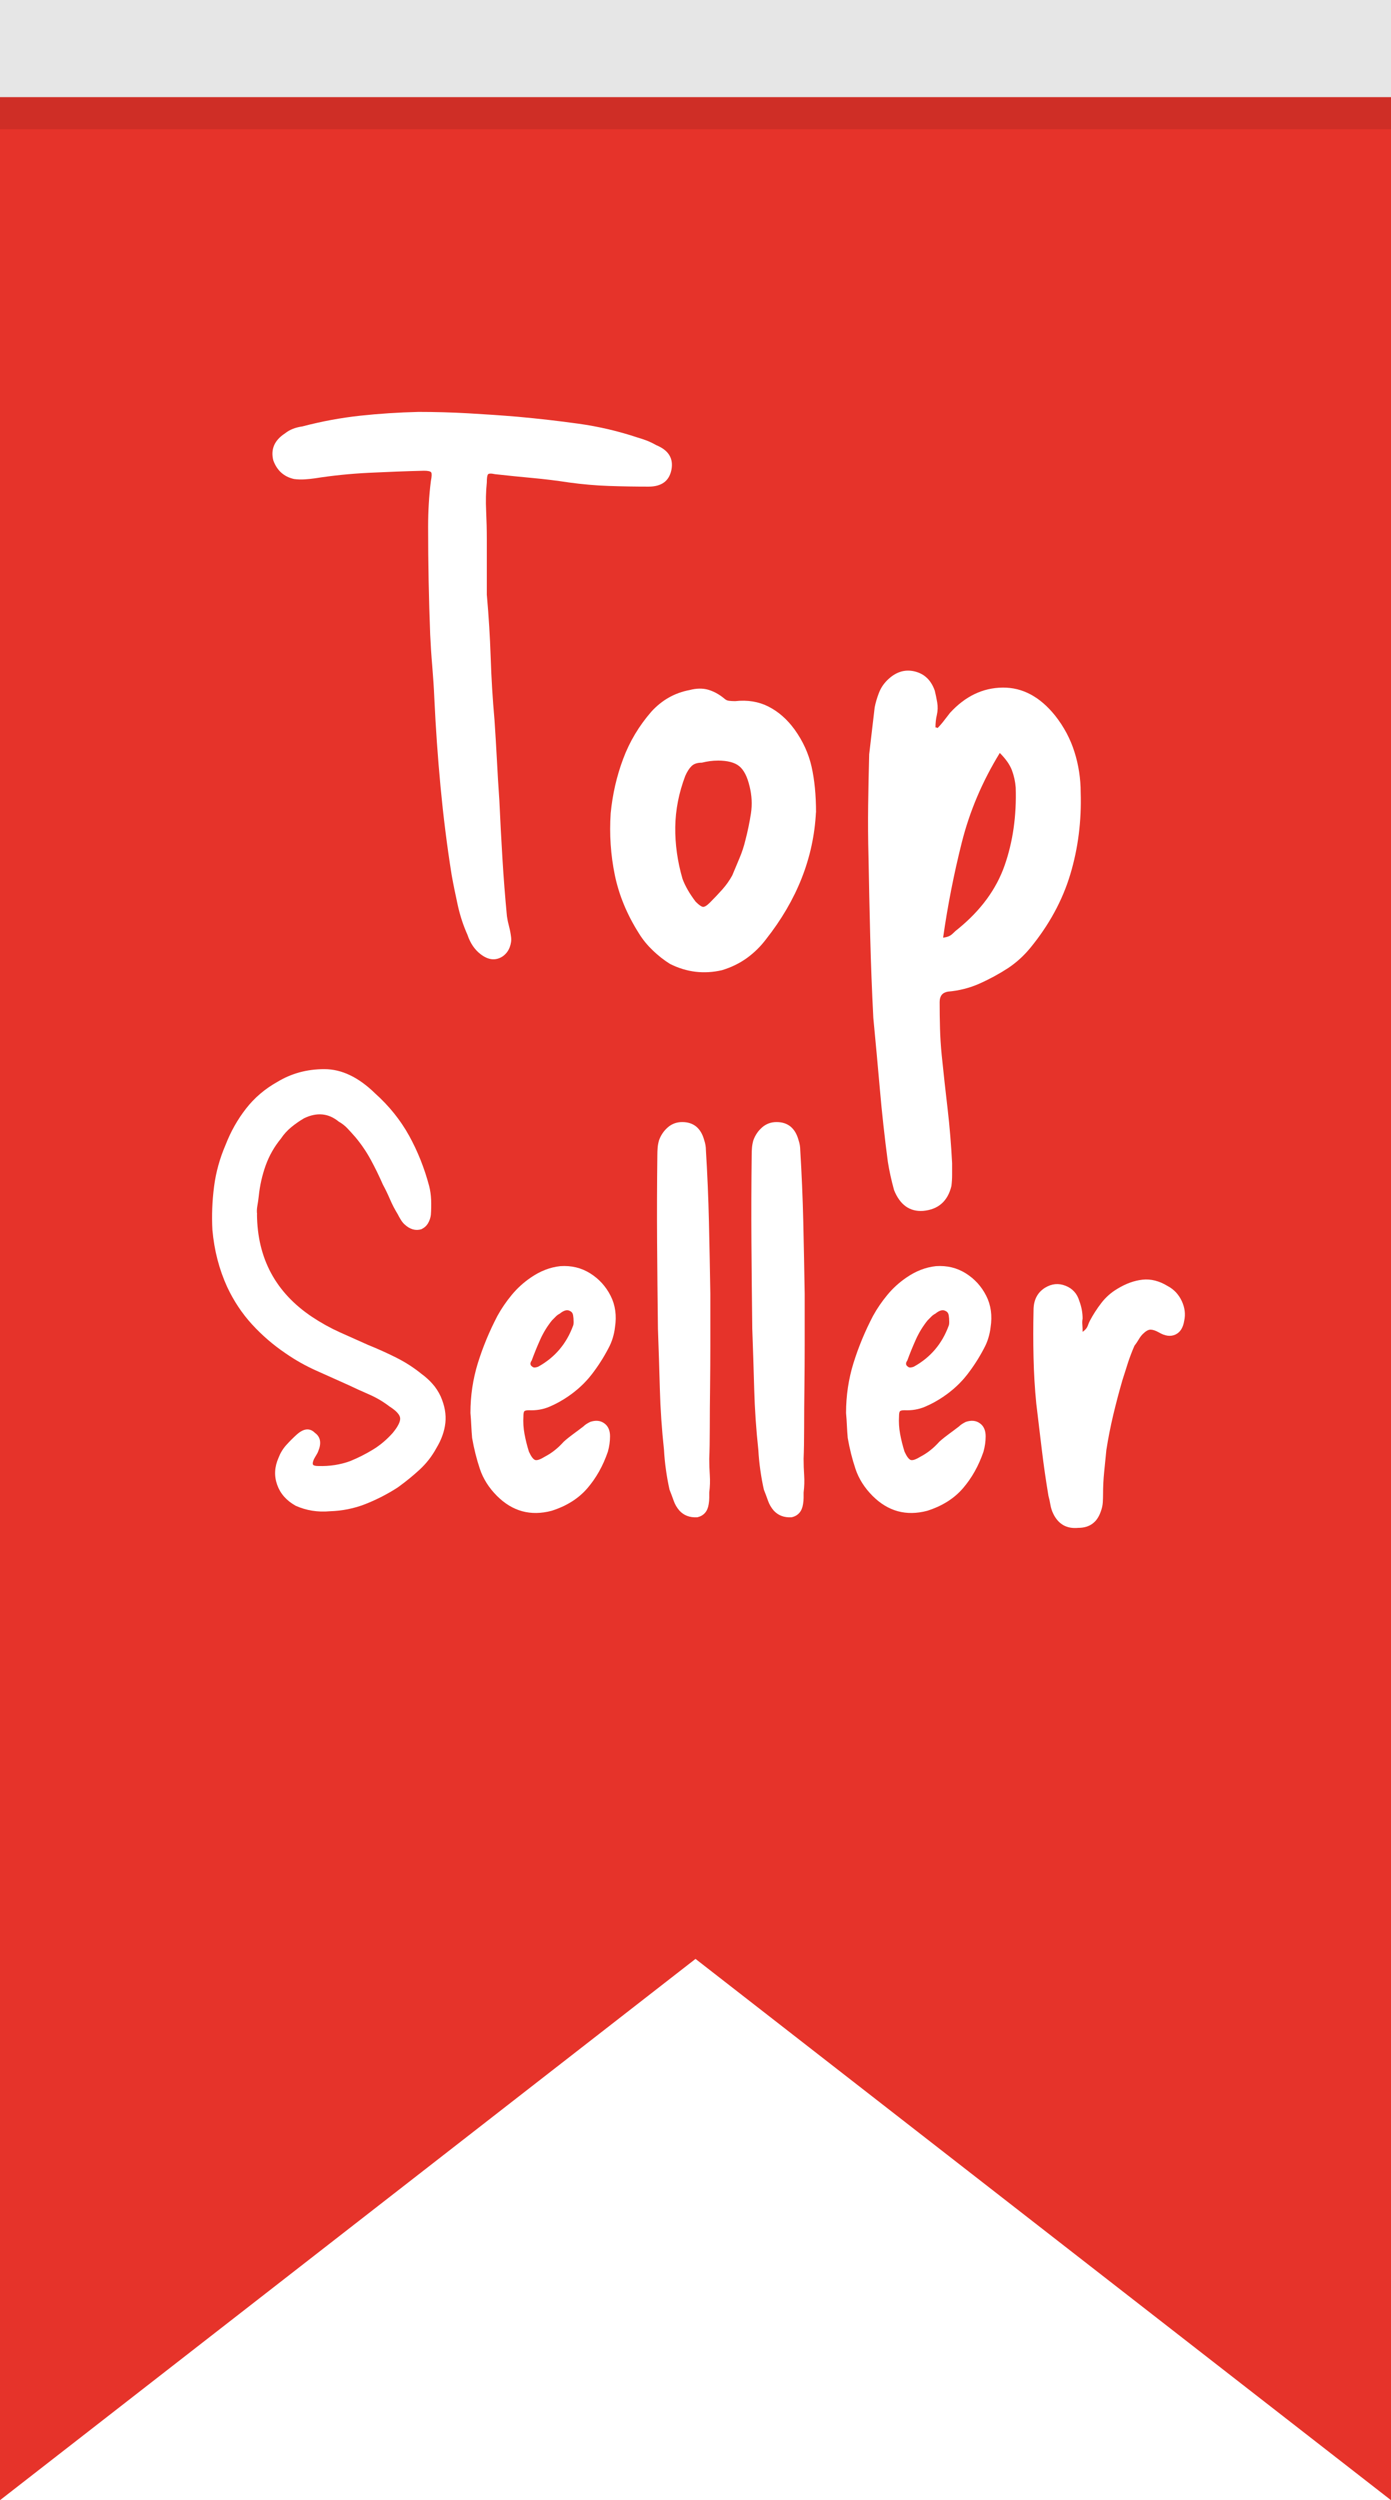
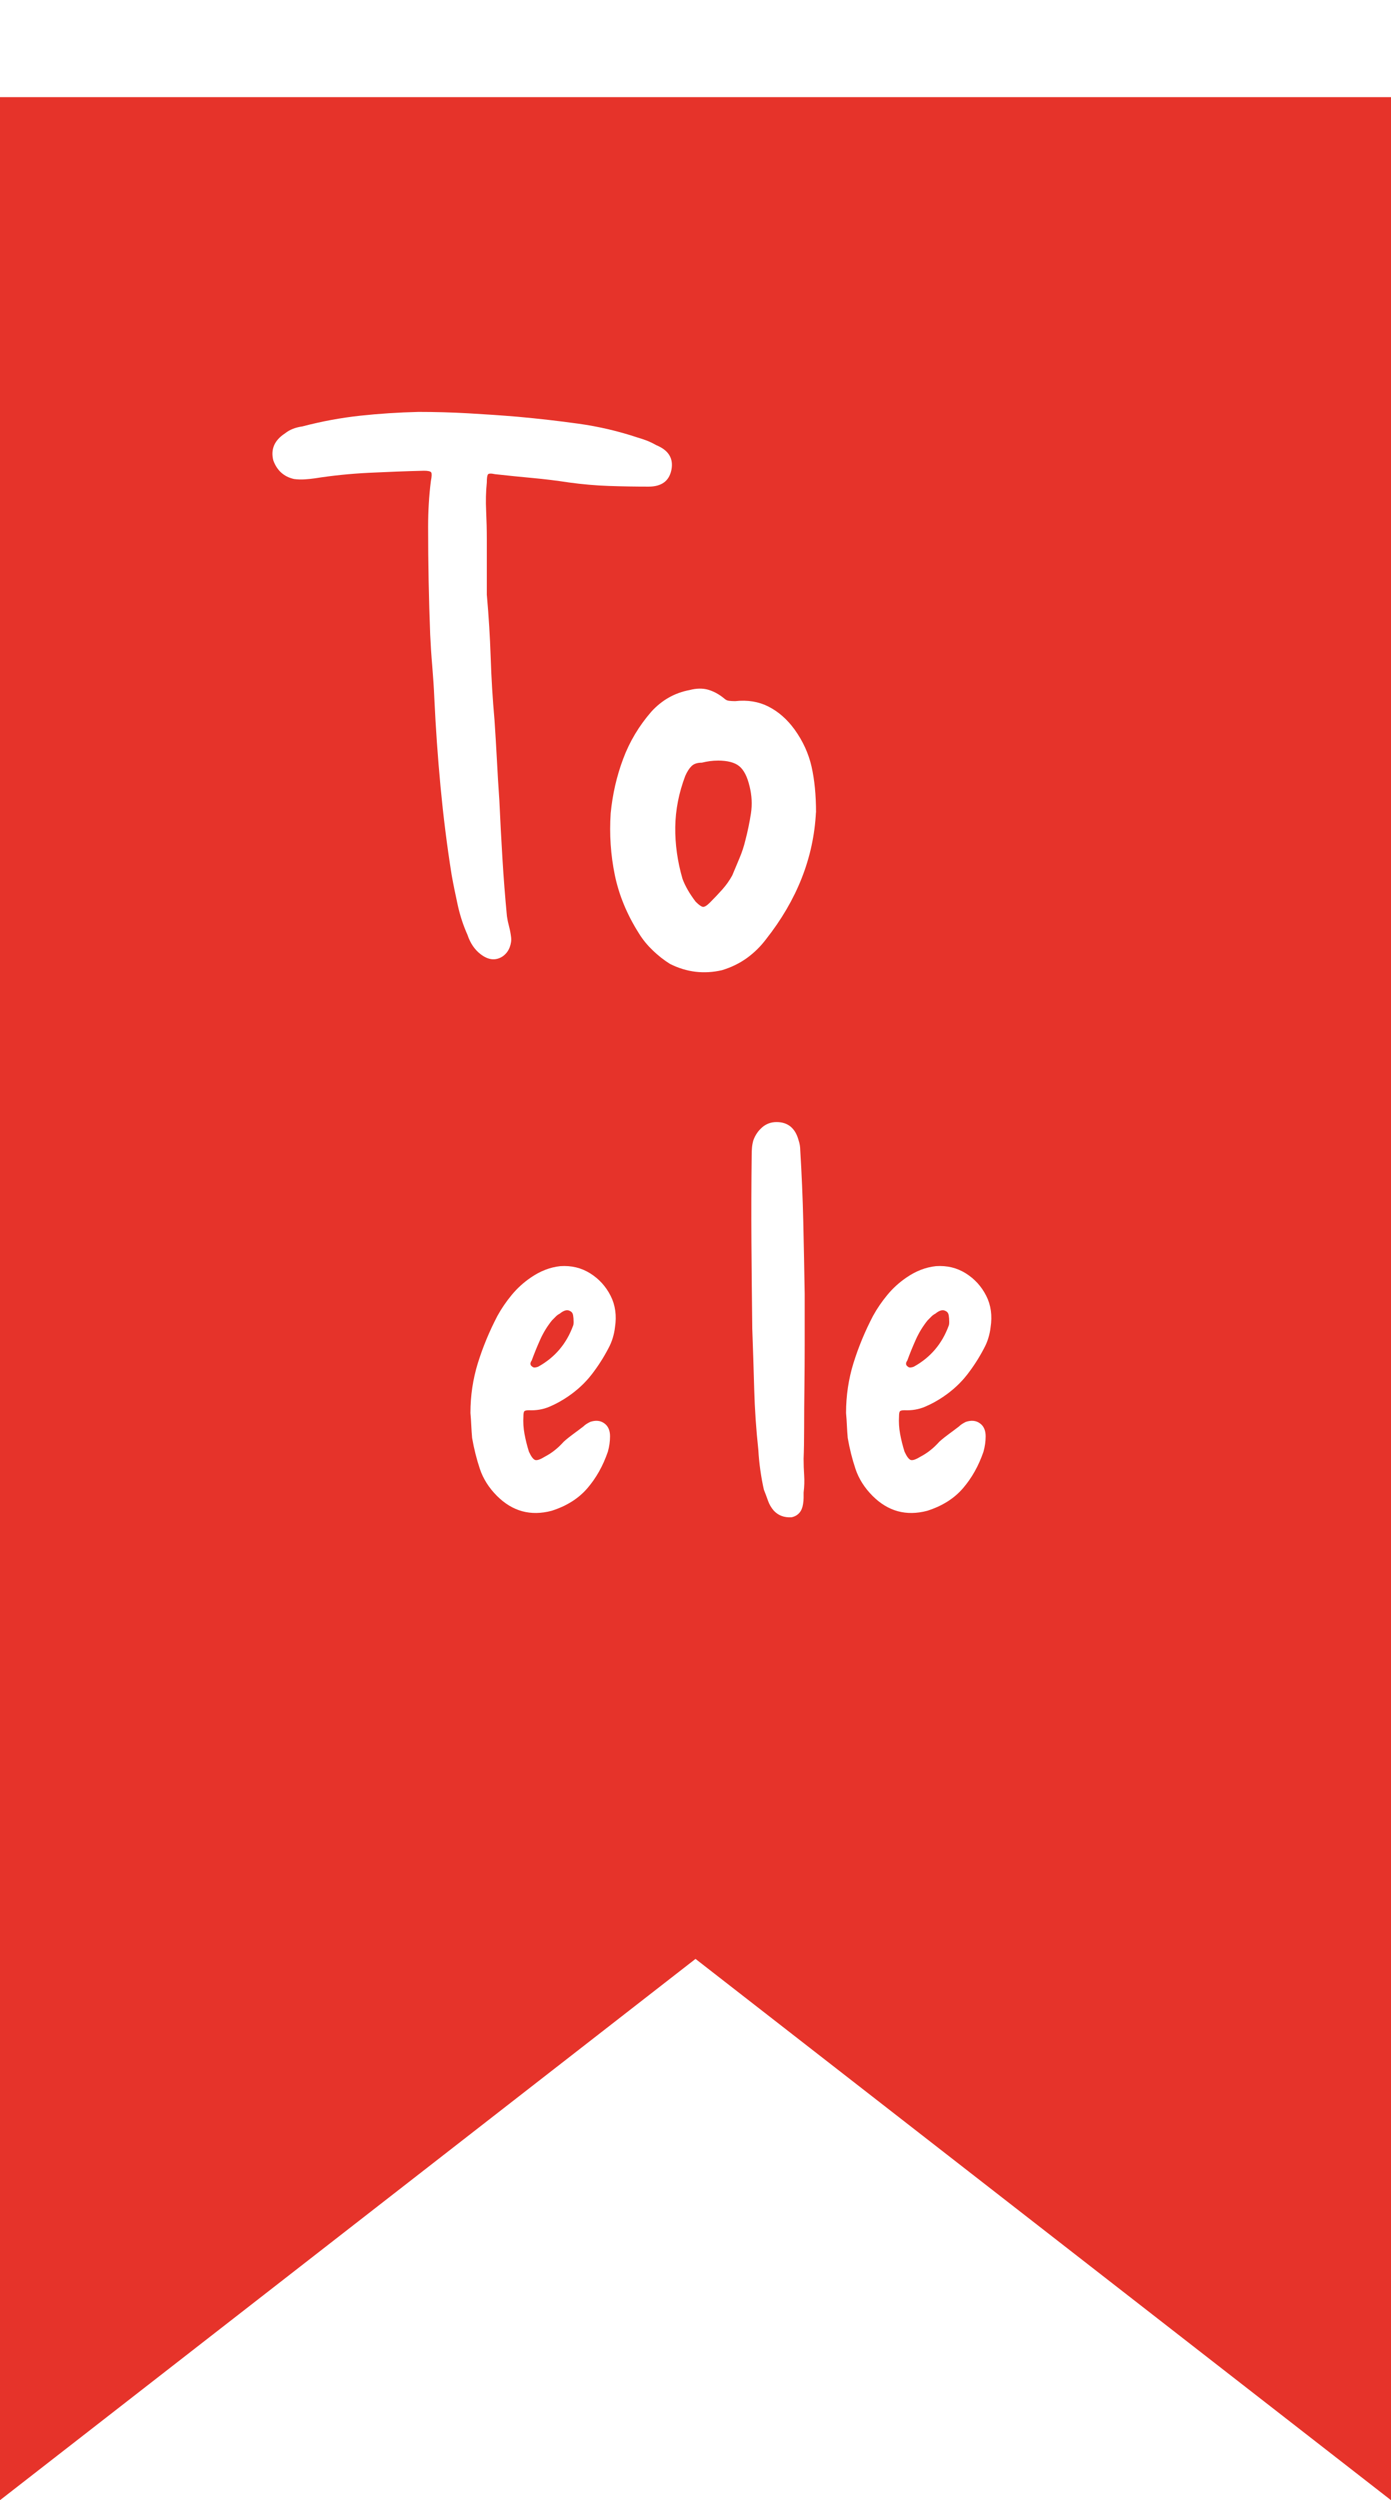
<svg xmlns="http://www.w3.org/2000/svg" viewBox="0 0 429.95 772.25">
  <defs>
    <style>.f{fill:#050701;opacity:.1;}.g{fill:#fff;}.h{fill:#e6332a;filter:url(#d);}</style>
    <filter id="d" filterUnits="userSpaceOnUse">
      <feOffset dx="0" dy="30" />
      <feGaussianBlur result="e" stdDeviation="0" />
      <feFlood flood-color="#000" flood-opacity=".05" />
      <feComposite in2="e" operator="in" />
      <feComposite in="SourceGraphic" />
    </filter>
  </defs>
  <g id="a" />
  <g id="b">
    <g id="c">
      <g>
        <polygon class="h" points="429.95 742.25 214.98 575.06 0 742.25 0 0 429.95 0 429.95 742.25" />
        <g>
          <path class="g" d="M150.49,183.86c.57,6.41,.96,12.82,1.18,19.23,.21,6.41,.6,12.82,1.17,19.23,.28,4.13,.53,8.26,.75,12.39,.21,4.13,.46,8.26,.75,12.39,.28,6.13,.6,12.15,.96,18.05,.35,5.91,.82,11.86,1.39,17.84,.14,1,.35,2.03,.64,3.1,.28,1.07,.5,2.17,.64,3.31,.14,1,0,2.07-.43,3.2-.43,1.14-1.14,2.07-2.14,2.78-2.14,1.42-4.42,1.21-6.84-.64-1.85-1.42-3.21-3.42-4.06-5.98-1.28-2.85-2.28-5.88-2.99-9.08-.71-3.21-1.36-6.37-1.92-9.51-1.43-8.97-2.56-18.02-3.42-27.13-.85-9.11-1.5-18.23-1.92-27.35-.14-3.28-.36-6.59-.64-9.94-.29-3.34-.5-6.59-.64-9.72-.43-11.11-.64-22.22-.64-33.33,0-2.42,.07-4.81,.21-7.16,.14-2.35,.35-4.66,.64-6.94,.28-1.42,.32-2.31,.11-2.67-.21-.35-.96-.53-2.24-.53-5.7,.14-11.4,.36-17.09,.64-5.7,.29-11.25,.85-16.67,1.71-1,.14-2.03,.25-3.1,.32-1.07,.07-2.17,.04-3.31-.11-3.14-.71-5.27-2.63-6.41-5.77-.85-3.42,.35-6.2,3.63-8.33,1.42-1.14,3.21-1.85,5.34-2.14,5.98-1.57,11.93-2.67,17.84-3.31,5.91-.64,11.93-1.03,18.05-1.18,5.13,0,10.26,.14,15.38,.43,5.13,.29,10.26,.64,15.38,1.07,6.27,.57,12.5,1.28,18.7,2.14s12.29,2.28,18.27,4.27c.99,.29,1.96,.61,2.88,.96,.92,.36,1.89,.82,2.88,1.39,3.85,1.57,5.41,4.13,4.7,7.69-.71,3.42-3.06,5.13-7.05,5.13s-8.23-.07-12.29-.21c-4.06-.14-8.16-.5-12.29-1.07-3.71-.57-7.48-1.03-11.32-1.39-3.85-.35-7.69-.75-11.54-1.17-1.28-.28-2.03-.25-2.24,.11-.21,.36-.32,1.17-.32,2.46-.29,2.85-.36,5.77-.21,8.76,.14,2.99,.21,5.91,.21,8.76v17.31Z" />
          <path class="g" d="M252.2,250.95c-.71,13.96-5.84,27-15.38,39.1-1.71,2.28-3.71,4.24-5.98,5.88-2.28,1.64-4.84,2.88-7.69,3.74-5.55,1.28-10.9,.64-16.02-1.92-1.85-1.14-3.63-2.53-5.34-4.17-1.71-1.64-3.13-3.38-4.27-5.23-3.71-5.84-6.2-11.86-7.48-18.05-1.28-6.2-1.71-12.57-1.28-19.12,.57-5.84,1.85-11.43,3.85-16.77,1.99-5.34,4.91-10.22,8.76-14.64,3.27-3.56,7.19-5.77,11.75-6.62,2.14-.57,4.06-.6,5.77-.11,1.71,.5,3.35,1.39,4.92,2.67,.43,.43,.92,.68,1.5,.75,.57,.07,1.21,.11,1.92,.11,3.85-.43,7.3,.14,10.36,1.71,3.06,1.57,5.73,3.92,8.01,7.05,2.56,3.56,4.31,7.37,5.24,11.43,.92,4.06,1.39,8.8,1.39,14.21Zm-30.34-16.02c-1.57,0-3.2,.21-4.91,.64-1.43,0-2.49,.36-3.21,1.07-.71,.71-1.36,1.71-1.92,2.99-2,5.27-3.03,10.54-3.1,15.81-.07,5.27,.67,10.61,2.24,16.02,.85,2.28,2.21,4.63,4.06,7.05,1,1,1.74,1.53,2.24,1.6,.5,.07,1.25-.39,2.24-1.39,1.28-1.28,2.53-2.6,3.74-3.95,1.21-1.35,2.24-2.81,3.1-4.38,.71-1.71,1.46-3.49,2.24-5.34,.78-1.85,1.39-3.7,1.82-5.55,.71-2.7,1.28-5.45,1.71-8.23,.43-2.78,.28-5.59-.43-8.44-.71-2.99-1.78-5.05-3.21-6.2-1.43-1.14-3.63-1.71-6.62-1.71Z" />
-           <path class="g" d="M291.83,222.53c.64-.85,1.25-1.64,1.82-2.35,4.7-5.13,10.11-7.72,16.24-7.8,6.12-.07,11.54,2.81,16.24,8.65,2.7,3.42,4.7,7.16,5.98,11.22,1.28,4.06,1.92,8.23,1.92,12.5,.28,8.83-.79,17.27-3.21,25.32-2.42,8.05-6.55,15.63-12.39,22.75-2,2.42-4.27,4.49-6.84,6.2-2.85,1.85-5.81,3.45-8.87,4.81-3.06,1.35-6.3,2.17-9.72,2.46-1.71,.28-2.56,1.35-2.56,3.21,0,2.7,.03,5.41,.11,8.12,.07,2.7,.25,5.48,.53,8.33,.57,5.55,1.17,11.07,1.82,16.56,.64,5.48,1.1,11.07,1.39,16.77v3.63c0,1.14-.07,2.28-.21,3.42-1.14,4.7-4.06,7.26-8.76,7.69-4.13,.28-7.12-1.85-8.97-6.41-.85-3.13-1.5-6.06-1.92-8.76-1-7.55-1.82-14.99-2.46-22.33-.64-7.34-1.32-14.71-2.03-22.11-.43-8.41-.75-16.74-.96-25-.21-8.26-.39-16.52-.53-24.79-.14-5.27-.18-10.54-.11-15.81,.07-5.27,.18-10.54,.32-15.81,.28-2.42,.57-4.84,.85-7.26,.28-2.42,.57-4.84,.85-7.26,.28-1.42,.71-2.88,1.28-4.38,.57-1.5,1.42-2.81,2.56-3.95,2.56-2.56,5.38-3.49,8.44-2.78,3.06,.71,5.16,2.71,6.3,5.98,.28,1.14,.53,2.35,.75,3.63,.21,1.28,.18,2.56-.11,3.85-.14,.57-.25,1.17-.32,1.82-.07,.64-.11,1.32-.11,2.03,.28,0,.5,.07,.64,.21,.71-.71,1.39-1.5,2.03-2.35Zm17.2,10.04c-5.42,8.83-9.33,18.05-11.75,27.67-2.42,9.61-4.35,19.41-5.77,29.38,1.28-.14,2.24-.53,2.88-1.17,.64-.64,1.25-1.17,1.82-1.6,6.98-5.7,11.75-12.21,14.32-19.55,2.56-7.33,3.7-15.35,3.42-24.04-.14-1.85-.53-3.63-1.17-5.34-.64-1.71-1.89-3.49-3.74-5.34Z" />
        </g>
        <g>
-           <path class="g" d="M79.43,375.06c.11,13.64,5.8,24.21,17.05,31.71,2.73,1.82,5.6,3.41,8.61,4.77,3.01,1.36,5.94,2.67,8.78,3.92,2.84,1.14,5.68,2.42,8.53,3.84,2.84,1.42,5.46,3.1,7.84,5.03,1.25,.91,2.39,1.93,3.41,3.07,1.02,1.14,1.88,2.45,2.56,3.92,1.25,2.84,1.73,5.57,1.45,8.18-.29,2.62-1.22,5.23-2.81,7.84-1.36,2.5-3.1,4.72-5.2,6.65-2.1,1.93-4.35,3.75-6.73,5.46-3.18,2.05-6.51,3.75-9.97,5.12-3.47,1.36-7.13,2.1-11,2.22-3.75,.34-7.28-.23-10.57-1.7-2.84-1.59-4.75-3.75-5.71-6.48-.97-2.73-.83-5.51,.43-8.35,.57-1.48,1.36-2.78,2.39-3.92,1.02-1.13,2.1-2.22,3.24-3.24,2.16-1.93,4.03-2.1,5.63-.51,1.71,1.25,2.05,3.13,1.02,5.63-.12,.34-.31,.74-.6,1.19-.29,.46-.54,.91-.77,1.36-.34,.8-.43,1.34-.26,1.62,.17,.28,.71,.43,1.62,.43,3.52,.11,6.82-.4,9.89-1.53,2.5-1.02,4.86-2.22,7.08-3.58,2.22-1.36,4.23-3.07,6.05-5.11,1.59-1.93,2.36-3.44,2.3-4.52-.06-1.08-1.17-2.3-3.32-3.67-1.93-1.48-4.01-2.7-6.22-3.67-2.22-.96-4.41-1.96-6.56-2.98-3.3-1.48-6.59-2.95-9.89-4.43-3.3-1.48-6.42-3.24-9.38-5.29-3.87-2.61-7.33-5.6-10.4-8.95-3.07-3.35-5.63-7.19-7.67-11.51-2.5-5.46-4.04-11.37-4.6-17.73-.23-4.43-.06-8.87,.51-13.3,.57-4.43,1.76-8.75,3.58-12.96,1.59-4.09,3.69-7.81,6.31-11.17,2.61-3.35,5.85-6.11,9.72-8.27,4.32-2.61,9.15-3.92,14.49-3.92s10.57,2.5,15.69,7.5c4.32,3.87,7.81,8.21,10.49,13.04,2.67,4.83,4.74,10.03,6.22,15.6,.34,1.36,.54,2.79,.6,4.26,.06,1.48,.03,3.01-.08,4.6-.11,.91-.4,1.76-.85,2.56-.46,.8-1.14,1.42-2.05,1.88-1.82,.57-3.58,.06-5.29-1.53-.46-.45-.85-.96-1.19-1.54-.34-.57-.63-1.08-.85-1.53-.91-1.48-1.71-3.01-2.39-4.6-.68-1.59-1.42-3.12-2.22-4.6-1.14-2.61-2.39-5.17-3.75-7.67-1.36-2.5-2.96-4.83-4.77-6.99-.8-.91-1.59-1.79-2.39-2.64-.8-.85-1.71-1.56-2.73-2.13-3.18-2.61-6.76-2.95-10.74-1.02-1.36,.8-2.67,1.7-3.92,2.73-1.25,1.02-2.33,2.22-3.24,3.58-2.05,2.5-3.61,5.26-4.69,8.27-1.08,3.01-1.79,6.17-2.13,9.46-.11,1.02-.26,2.02-.43,2.98-.17,.97-.2,1.85-.08,2.64Z" />
          <path class="g" d="M145.41,436.44c0-5.34,.77-10.49,2.3-15.43,1.54-4.94,3.55-9.8,6.05-14.58,1.25-2.27,2.73-4.43,4.43-6.48s3.64-3.81,5.8-5.29c2.95-2.05,6.02-3.24,9.21-3.58,3.41-.23,6.48,.51,9.21,2.22,2.73,1.71,4.83,4.01,6.31,6.91,1.48,2.9,1.93,6.17,1.36,9.8-.11,1.02-.34,2.1-.68,3.24-.34,1.14-.8,2.22-1.36,3.24-1.48,2.84-3.21,5.54-5.2,8.1-1.99,2.56-4.41,4.8-7.25,6.74-1.82,1.25-3.72,2.3-5.71,3.15-1.99,.85-4.12,1.22-6.39,1.11-.8,0-1.28,.12-1.45,.34-.17,.23-.26,.74-.26,1.53-.11,1.82,0,3.64,.34,5.46,.34,1.82,.79,3.64,1.36,5.46,.68,1.48,1.31,2.33,1.88,2.56,.57,.23,1.59-.11,3.07-1.02,2.16-1.13,4.09-2.67,5.8-4.6,1.02-.91,2.05-1.73,3.07-2.47,1.02-.74,2.05-1.51,3.07-2.3,.45-.45,1.13-.91,2.05-1.36,1.71-.57,3.15-.43,4.35,.43,1.19,.85,1.79,2.19,1.79,4.01,0,.8-.06,1.59-.17,2.39-.11,.8-.29,1.59-.51,2.39-1.48,4.32-3.58,8.07-6.31,11.25-2.73,3.18-6.42,5.51-11.08,6.99-6.48,1.71-12.11,.17-16.88-4.6-2.5-2.5-4.26-5.29-5.29-8.35-1.02-3.07-1.82-6.25-2.39-9.55-.11-1.25-.2-2.53-.26-3.84-.06-1.31-.14-2.58-.26-3.84Zm31.71-30.26c-.11-.62-.46-1.05-1.02-1.28-.8-.45-1.82-.17-3.07,.85-.46,.23-.85,.51-1.19,.85l-1.19,1.19c-1.48,1.82-2.7,3.81-3.67,5.97-.97,2.16-1.85,4.32-2.64,6.48-.57,.8-.51,1.42,.17,1.88,.23,.23,.54,.31,.94,.26,.4-.06,.71-.14,.94-.26,5.12-2.84,8.7-7.05,10.74-12.62,.11-.23,.17-.62,.17-1.19,0-.79-.06-1.5-.17-2.13Z" />
-           <path class="g" d="M219.23,450.76c0,1.59,.06,3.24,.17,4.94,.11,1.71,.06,3.47-.17,5.29v1.62c0,.63-.06,1.28-.17,1.96-.34,2.27-1.53,3.64-3.58,4.09-2.28,.11-4.09-.57-5.46-2.05-.8-.91-1.39-1.93-1.79-3.07-.4-1.13-.83-2.27-1.28-3.41-.46-2.05-.83-4.09-1.11-6.14-.29-2.05-.49-4.09-.6-6.14-.68-6.25-1.11-12.5-1.28-18.75-.17-6.25-.37-12.5-.6-18.75-.11-8.98-.2-17.9-.26-26.77-.06-8.87-.03-17.79,.08-26.77,0-.79,.03-1.56,.09-2.3,.06-.74,.2-1.5,.43-2.3,.57-1.59,1.48-2.92,2.73-4.01,1.25-1.08,2.73-1.62,4.43-1.62,3.52,0,5.8,1.88,6.82,5.63,.34,1.02,.51,2.05,.51,3.07,.45,7.39,.77,14.78,.94,22.16,.17,7.39,.31,14.78,.43,22.17v16.11c0,4.04-.03,8.27-.08,12.7-.06,4.43-.09,8.61-.09,12.53s-.06,7.19-.17,9.8Z" />
          <path class="g" d="M248.39,450.76c0,1.59,.06,3.24,.17,4.94,.11,1.71,.06,3.47-.17,5.29v1.62c0,.63-.06,1.28-.17,1.96-.34,2.27-1.53,3.64-3.58,4.09-2.28,.11-4.09-.57-5.46-2.05-.8-.91-1.39-1.93-1.79-3.07-.4-1.13-.83-2.27-1.28-3.41-.46-2.05-.83-4.09-1.11-6.14-.29-2.05-.49-4.09-.6-6.14-.68-6.25-1.11-12.5-1.28-18.75-.17-6.25-.37-12.5-.6-18.75-.11-8.98-.2-17.9-.26-26.77-.06-8.87-.03-17.79,.08-26.77,0-.79,.03-1.56,.09-2.3,.06-.74,.2-1.5,.43-2.3,.57-1.59,1.48-2.92,2.73-4.01,1.25-1.08,2.73-1.62,4.43-1.62,3.52,0,5.8,1.88,6.82,5.63,.34,1.02,.51,2.05,.51,3.07,.45,7.39,.77,14.78,.94,22.16,.17,7.39,.31,14.78,.43,22.17v16.11c0,4.04-.03,8.27-.08,12.7-.06,4.43-.09,8.61-.09,12.53s-.06,7.19-.17,9.8Z" />
          <path class="g" d="M261.51,436.44c0-5.34,.77-10.49,2.3-15.43,1.54-4.94,3.55-9.8,6.05-14.58,1.25-2.27,2.73-4.43,4.43-6.48s3.64-3.81,5.8-5.29c2.95-2.05,6.02-3.24,9.21-3.58,3.41-.23,6.48,.51,9.21,2.22,2.73,1.71,4.83,4.01,6.31,6.91,1.48,2.9,1.93,6.17,1.36,9.8-.11,1.02-.34,2.1-.68,3.24-.34,1.14-.8,2.22-1.36,3.24-1.48,2.84-3.21,5.54-5.2,8.1-1.99,2.56-4.41,4.8-7.25,6.74-1.82,1.25-3.72,2.3-5.71,3.15-1.99,.85-4.12,1.22-6.39,1.11-.8,0-1.28,.12-1.45,.34-.17,.23-.26,.74-.26,1.53-.11,1.82,0,3.64,.34,5.46,.34,1.82,.79,3.64,1.36,5.46,.68,1.48,1.31,2.33,1.88,2.56,.57,.23,1.59-.11,3.07-1.02,2.16-1.13,4.09-2.67,5.8-4.6,1.02-.91,2.05-1.73,3.07-2.47,1.02-.74,2.05-1.51,3.07-2.3,.45-.45,1.13-.91,2.05-1.36,1.71-.57,3.15-.43,4.35,.43,1.19,.85,1.79,2.19,1.79,4.01,0,.8-.06,1.59-.17,2.39-.11,.8-.29,1.59-.51,2.39-1.48,4.32-3.58,8.07-6.31,11.25-2.73,3.18-6.42,5.51-11.08,6.99-6.48,1.71-12.11,.17-16.88-4.6-2.5-2.5-4.26-5.29-5.29-8.35-1.02-3.07-1.82-6.25-2.39-9.55-.11-1.25-.2-2.53-.26-3.84-.06-1.31-.14-2.58-.26-3.84Zm31.71-30.26c-.11-.62-.46-1.05-1.02-1.28-.8-.45-1.82-.17-3.07,.85-.46,.23-.85,.51-1.19,.85l-1.19,1.19c-1.48,1.82-2.7,3.81-3.67,5.97-.97,2.16-1.85,4.32-2.64,6.48-.57,.8-.51,1.42,.17,1.88,.23,.23,.54,.31,.94,.26,.4-.06,.71-.14,.94-.26,5.12-2.84,8.7-7.05,10.74-12.62,.11-.23,.17-.62,.17-1.19,0-.79-.06-1.5-.17-2.13Z" />
-           <path class="g" d="M334.65,411.37c.79-.57,1.31-1.16,1.54-1.79,.23-.62,.45-1.17,.68-1.62,1.02-1.93,2.22-3.78,3.58-5.54,1.36-1.76,3.01-3.21,4.94-4.35,2.61-1.59,5.2-2.53,7.76-2.81,2.56-.28,5.14,.37,7.76,1.96,1.93,1.02,3.38,2.56,4.35,4.6,.96,2.05,1.22,4.09,.77,6.14-.34,2.16-1.25,3.58-2.73,4.26-1.48,.68-3.18,.46-5.12-.68-1.02-.57-1.88-.85-2.56-.85s-1.48,.46-2.39,1.36c-.46,.46-.88,1.02-1.28,1.71-.4,.68-.83,1.31-1.28,1.88-.8,1.82-1.48,3.61-2.05,5.37-.57,1.76-1.14,3.55-1.71,5.37-1.02,3.52-1.96,7.08-2.81,10.66-.85,3.58-1.56,7.19-2.13,10.83-.23,2.28-.46,4.55-.68,6.82-.23,2.27-.34,4.55-.34,6.82,0,.8-.03,1.65-.08,2.56-.06,.91-.26,1.82-.6,2.73-1.14,3.41-3.47,5.12-6.99,5.12-3.52,.34-6.08-1.08-7.67-4.26-.46-.91-.77-1.88-.94-2.9-.17-1.02-.37-1.93-.6-2.73-.8-4.77-1.48-9.52-2.05-14.24-.57-4.72-1.14-9.46-1.71-14.24-.46-4.66-.74-9.4-.85-14.24-.11-4.83-.11-9.69,0-14.58,0-3.18,1.19-5.51,3.58-6.99,2.05-1.25,4.15-1.45,6.31-.6,2.16,.85,3.58,2.42,4.26,4.69,.68,1.82,1.02,3.64,1.02,5.46-.11,.57-.14,1.19-.08,1.88,.06,.68,.08,1.42,.08,2.22Z" />
        </g>
-         <rect class="f" x="0" width="429.95" height="39.92" />
      </g>
    </g>
  </g>
</svg>